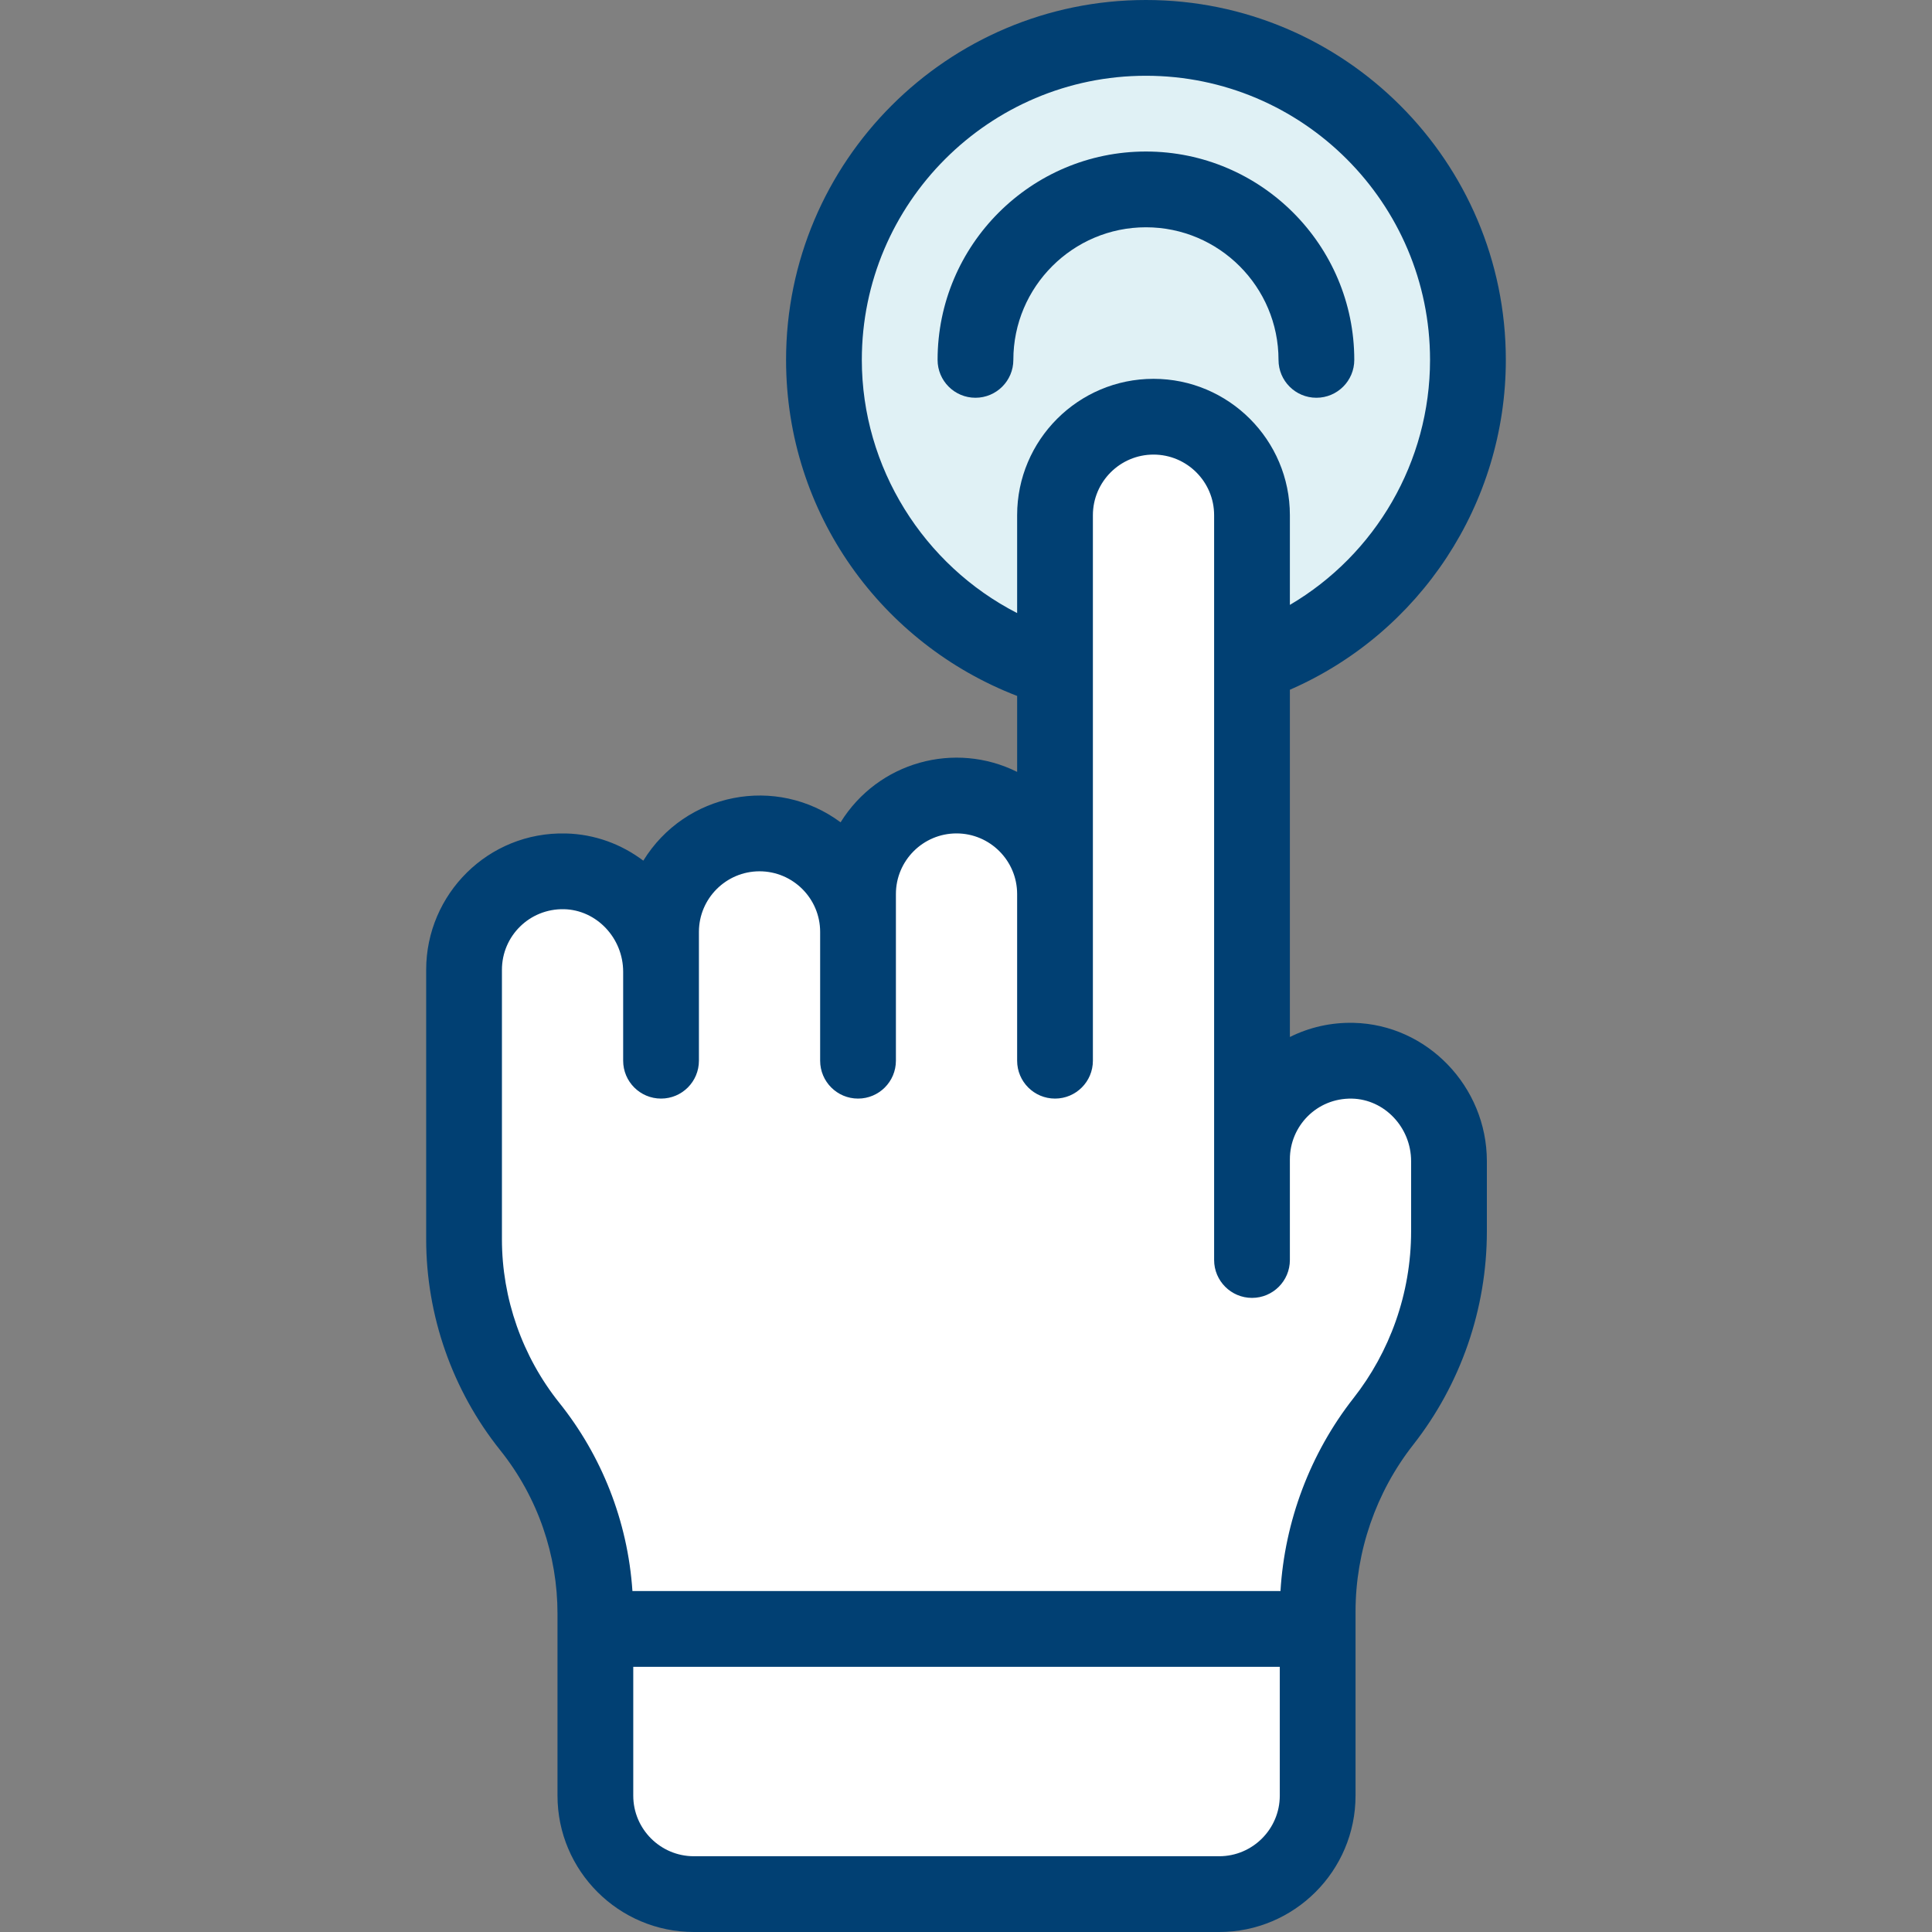
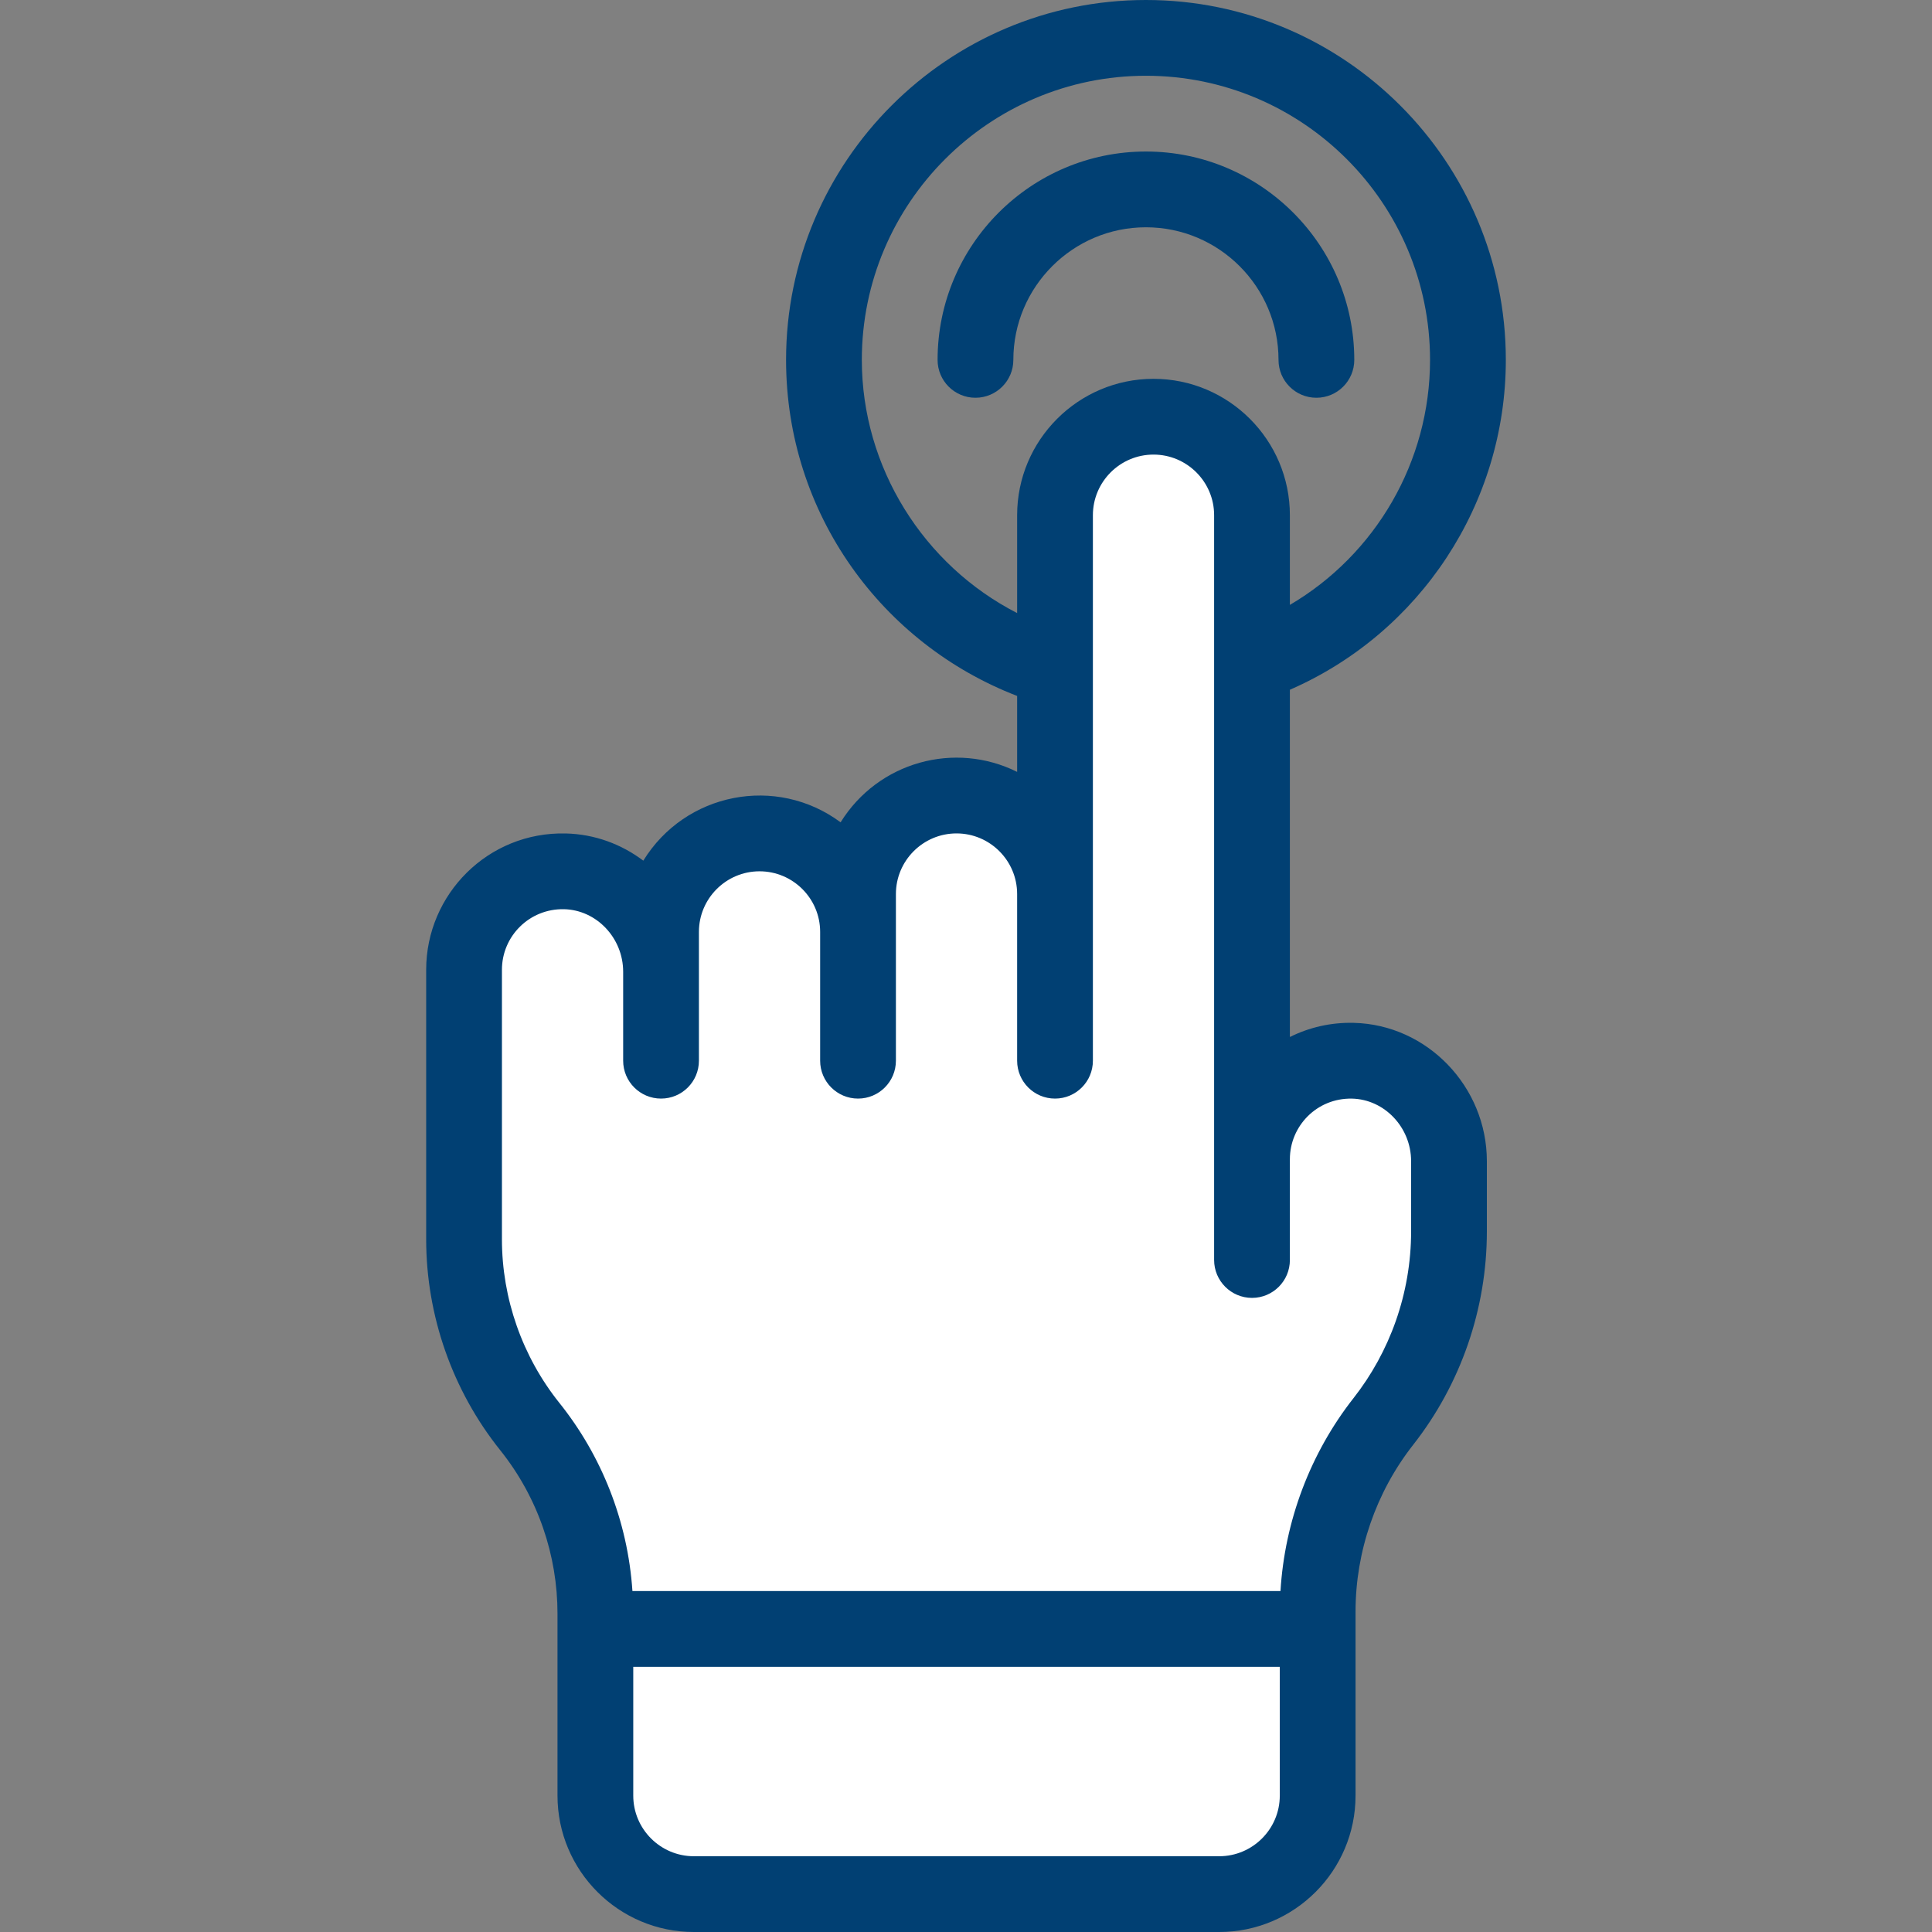
<svg xmlns="http://www.w3.org/2000/svg" width="75" height="75" viewBox="0 0 75 75" fill="none">
  <rect x="0" y="0" width="75" height="75" fill="#808080" stroke="none" />
  <path d="M51.151 63.235V69.706C51.151 71.818 49.44 73.529 47.328 73.529H26.937C24.825 73.529 23.113 71.818 23.113 69.706V63.235L36.176 59.804L51.151 63.235Z" fill="white" />
-   <path d="M44.485 26.471C51.389 26.471 56.985 20.874 56.985 13.971C56.985 7.067 51.389 1.471 44.485 1.471C37.582 1.471 31.985 7.067 31.985 13.971C31.985 20.874 37.582 26.471 44.485 26.471Z" fill="#E0F1F5" />
  <path d="M48.602 45C48.602 42.847 50.379 41.126 52.517 41.178C54.605 41.227 56.249 42.988 56.249 45.078V47.8C56.249 50.428 55.381 53.037 53.7 55.181C52.047 57.287 51.15 59.885 51.15 62.562V63.235H23.112C23.071 62.969 23.51 59.053 20.562 55.375C18.912 53.312 18.014 50.749 18.014 48.107C18.014 45.759 18.014 39.724 18.014 37.647C18.014 35.494 19.791 33.773 21.928 33.825C24.017 33.874 25.661 35.635 25.661 37.725V36.176C25.661 34.065 27.372 32.353 29.484 32.353C31.594 32.353 33.308 34.065 33.308 36.176V34.706C33.308 32.594 35.02 30.882 37.131 30.882C39.241 30.882 40.955 32.594 40.955 34.706C40.955 31.149 40.955 23.035 40.955 20C40.955 17.89 42.667 16.177 44.778 16.177C46.89 16.177 48.602 17.888 48.602 20C48.602 25.242 48.602 39.984 48.602 45Z" fill="white" />
  <path d="M52.552 39.707C51.661 39.685 50.818 39.885 50.073 40.256V26.776C55.128 24.572 58.456 19.553 58.456 13.971C58.456 6.267 52.188 0 44.485 0C36.782 0 30.515 6.267 30.515 13.971C30.515 19.951 34.253 25.003 39.485 27.016V29.965C37.073 28.763 34.095 29.566 32.632 31.922C30.136 30.071 26.6 30.767 24.973 33.411C24.125 32.771 23.086 32.381 21.963 32.355C18.945 32.283 16.544 34.718 16.544 37.647V48.108C16.544 51.072 17.564 53.979 19.416 56.294C20.895 58.141 21.642 60.394 21.642 62.641V69.706C21.642 72.625 24.017 75 26.936 75H47.328C50.248 75 52.622 72.625 52.622 69.706V62.562C52.622 60.225 53.416 57.927 54.858 56.089C56.706 53.735 57.72 50.813 57.72 47.801V45.077C57.72 42.183 55.402 39.774 52.552 39.707ZM33.456 13.971C33.456 7.889 38.404 2.941 44.485 2.941C50.567 2.941 55.514 7.889 55.514 13.971C55.514 17.929 53.396 21.529 50.073 23.482V20C50.073 17.081 47.699 14.706 44.779 14.706C41.86 14.706 39.485 17.081 39.485 20V23.799C35.857 21.942 33.456 18.146 33.456 13.971ZM47.328 72.059H26.936C25.639 72.059 24.583 71.003 24.583 69.706V64.706H49.681V69.706C49.681 71.003 48.626 72.059 47.328 72.059ZM54.779 47.801C54.779 50.228 53.94 52.496 52.544 54.274C50.862 56.417 49.872 59.051 49.708 61.765H24.551C24.368 59.024 23.337 56.485 21.712 54.457C20.276 52.661 19.485 50.407 19.485 48.108V37.647C19.485 36.34 20.553 35.268 21.895 35.295C23.161 35.324 24.191 36.414 24.191 37.724V41.176C24.191 41.989 24.849 42.647 25.662 42.647C26.474 42.647 27.132 41.989 27.132 41.176C27.132 40.191 27.132 37.16 27.132 36.176C27.132 34.879 28.188 33.824 29.485 33.824C30.782 33.824 31.838 34.879 31.838 36.176V41.176C31.838 41.989 32.497 42.647 33.309 42.647C34.121 42.647 34.779 41.989 34.779 41.176C34.779 39.322 34.779 36.101 34.779 34.706C34.779 33.408 35.835 32.353 37.132 32.353C38.429 32.353 39.485 33.408 39.485 34.706V41.176C39.485 41.989 40.144 42.647 40.956 42.647C41.768 42.647 42.426 41.989 42.426 41.176C42.426 37.989 42.426 22.28 42.426 20C42.426 18.703 43.482 17.647 44.779 17.647C46.077 17.647 47.132 18.703 47.132 20C47.132 23.776 47.132 44.174 47.132 48.913C47.132 49.725 47.791 50.384 48.603 50.384C49.415 50.384 50.073 49.725 50.073 48.913C50.073 47.946 50.073 45.968 50.073 45C50.073 43.72 51.113 42.622 52.483 42.648C53.749 42.677 54.779 43.767 54.779 45.077V47.801Z" fill="#014073" />
  <path d="M44.485 8.823C47.323 8.823 49.632 11.133 49.632 13.971C49.632 14.783 50.29 15.441 51.102 15.441C51.914 15.441 52.573 14.783 52.573 13.971C52.573 9.511 48.945 5.882 44.485 5.882C40.025 5.882 36.397 9.511 36.397 13.971C36.397 14.783 37.055 15.441 37.867 15.441C38.679 15.441 39.338 14.783 39.338 13.971C39.338 11.133 41.647 8.823 44.485 8.823Z" fill="#014073" />
</svg>